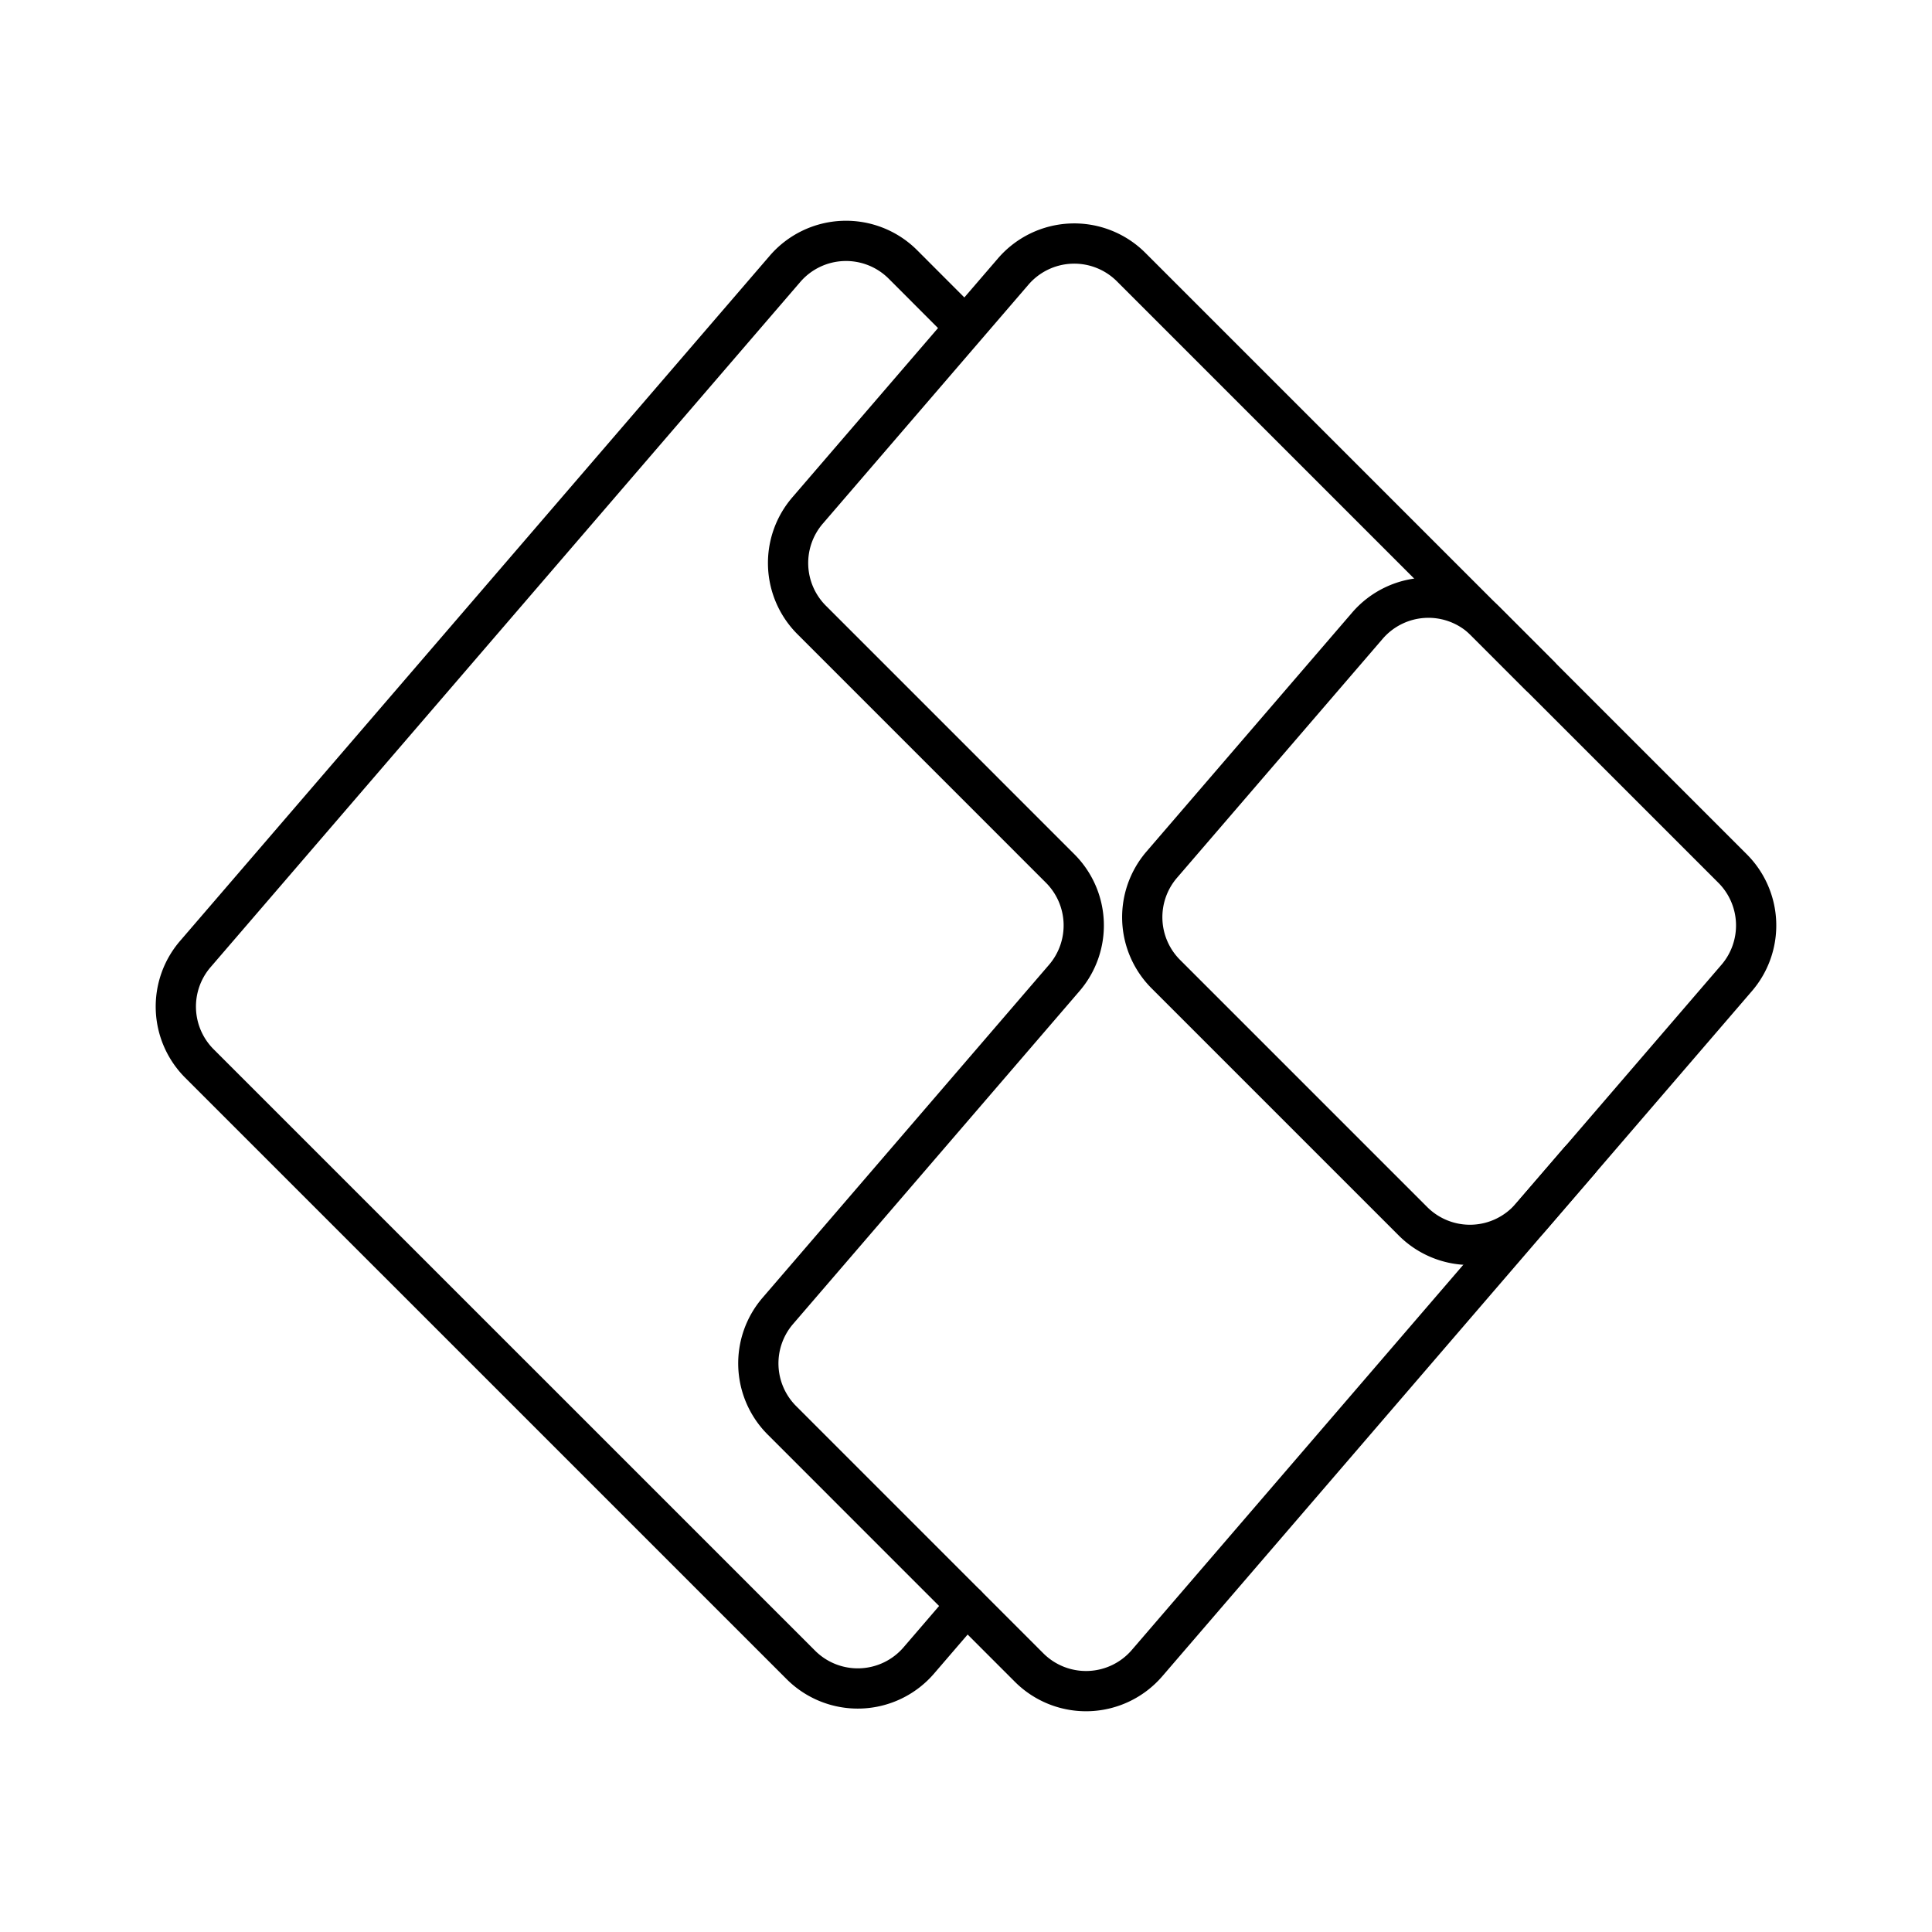
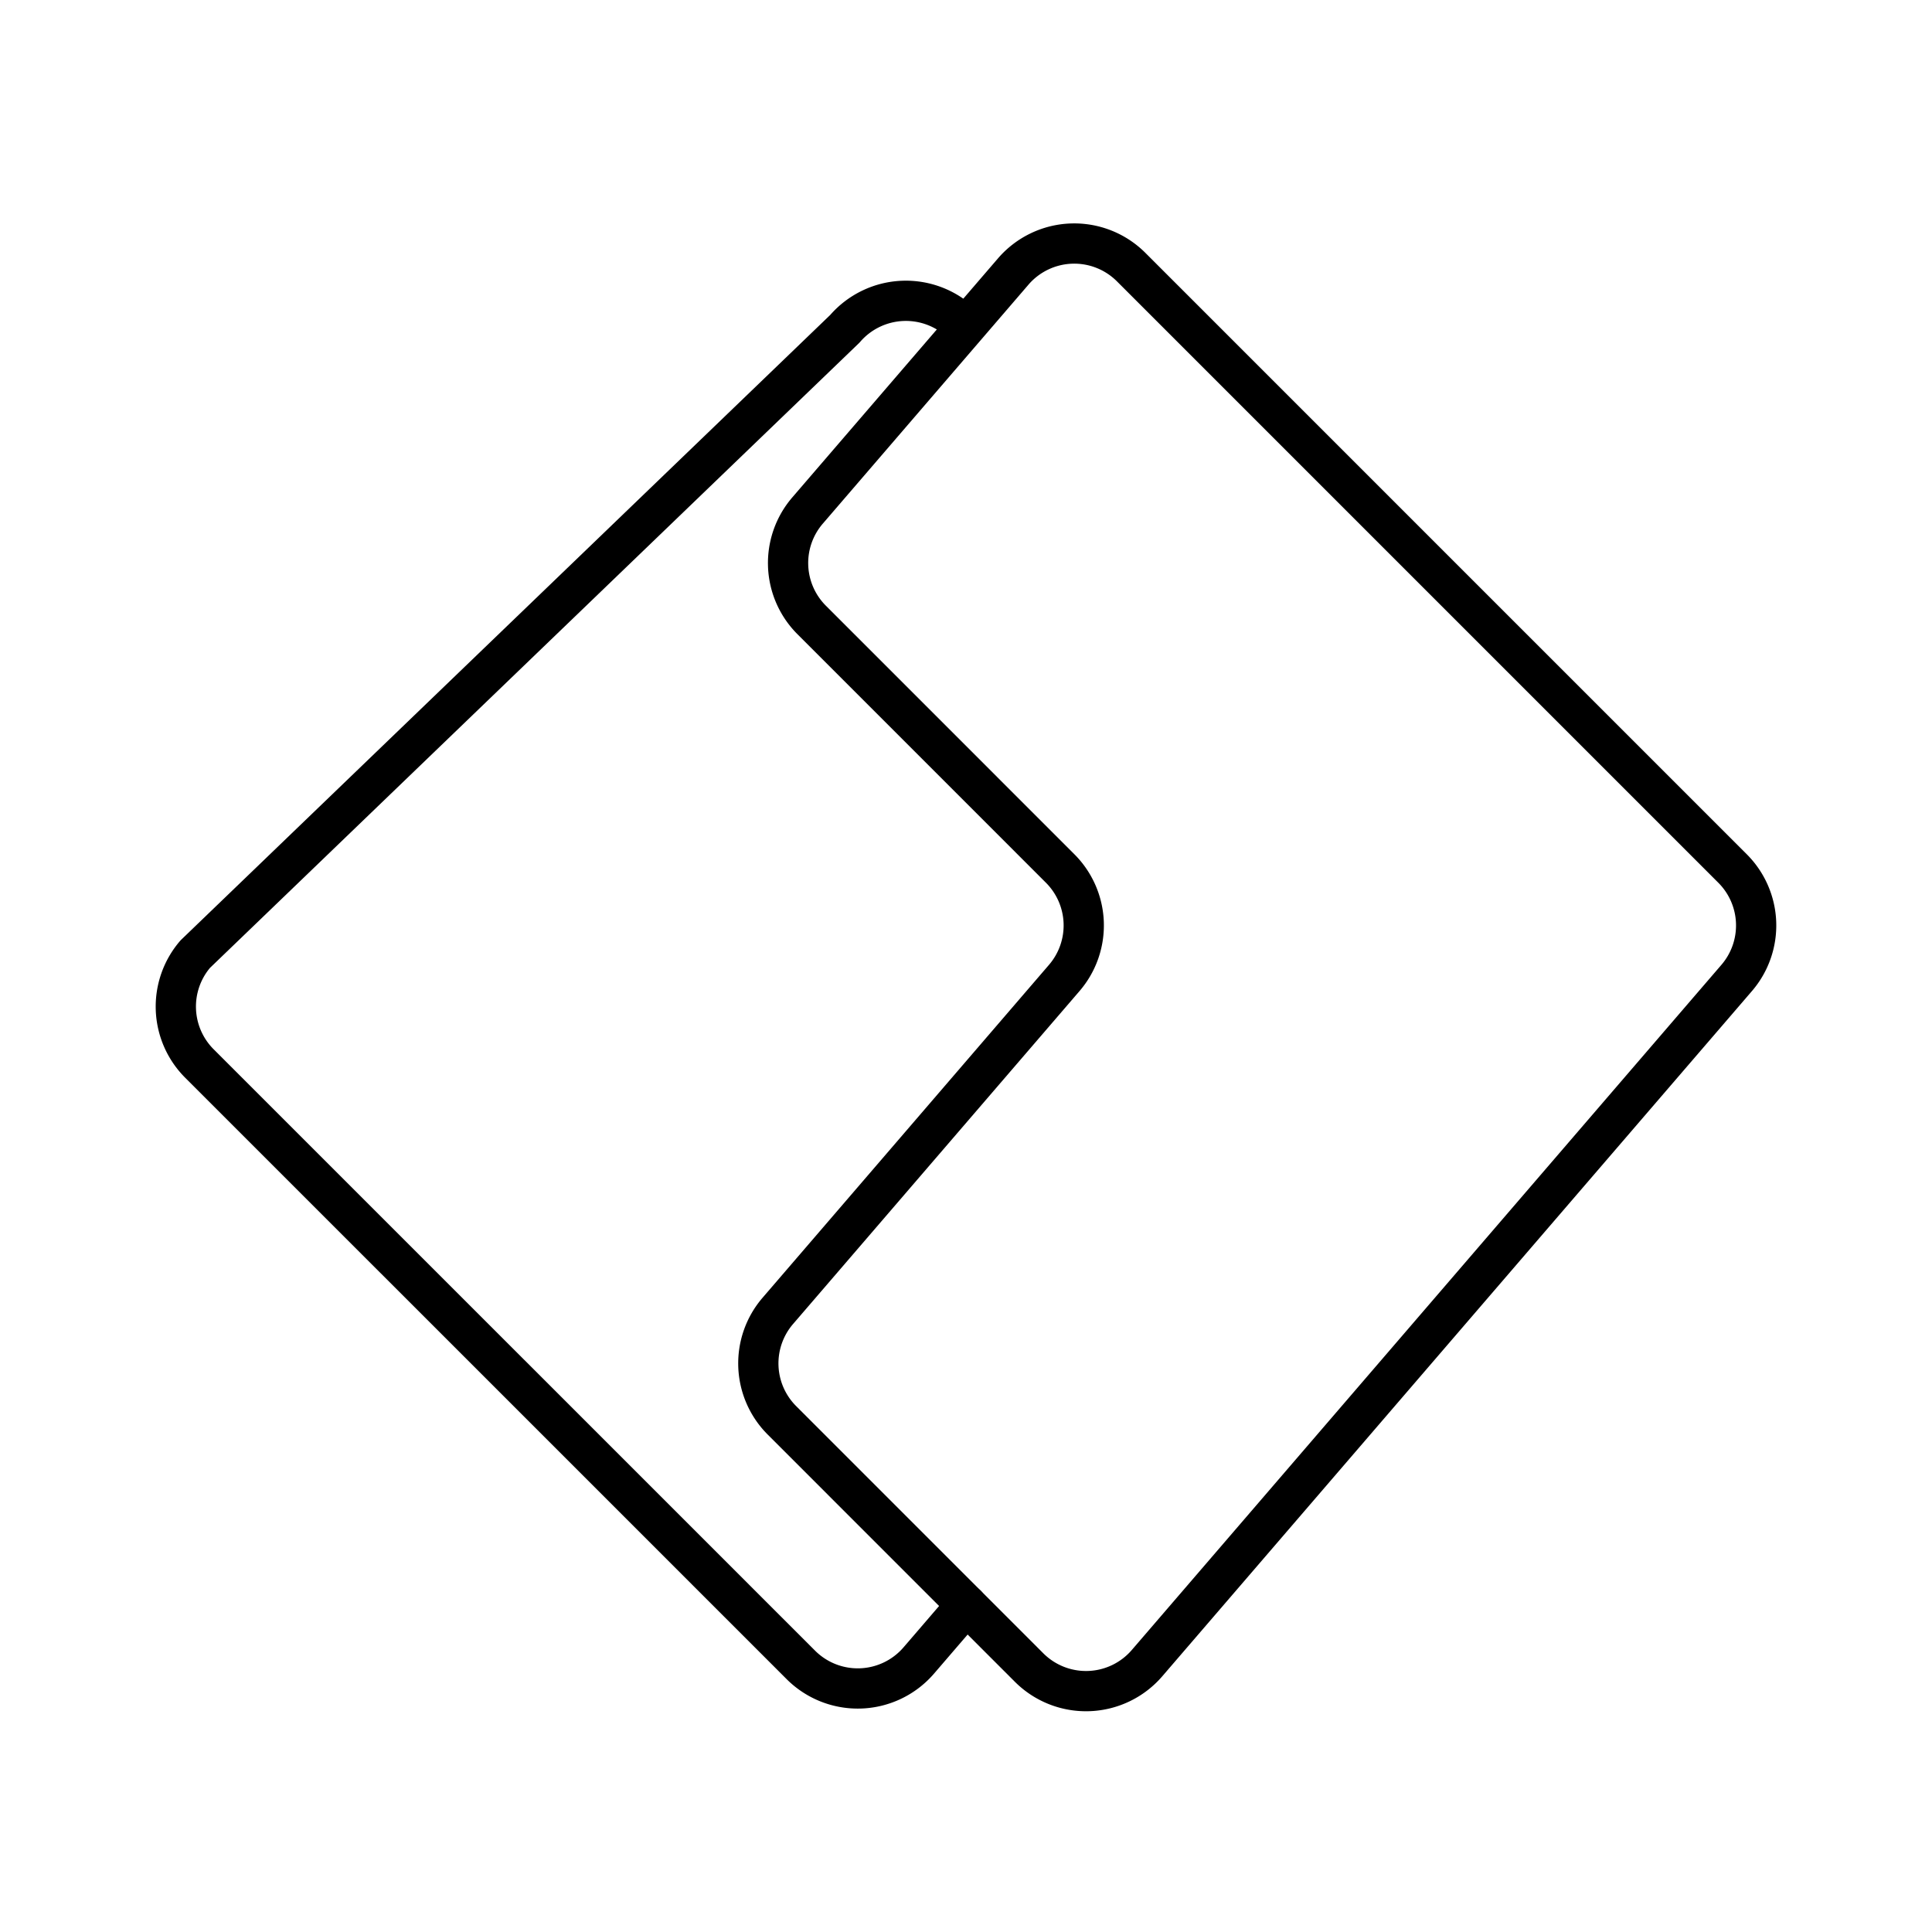
<svg xmlns="http://www.w3.org/2000/svg" width="200" height="200" viewBox="0 0 48 48">
-   <path fill="none" stroke="currentColor" stroke-linecap="round" stroke-linejoin="round" d="M23.92 8.059L22.433 6.57a2 2 0 0 0-2.93.11L4.852 23.704a2 2 0 0 0 .103 2.719l14.942 14.941a2 2 0 0 0 2.93-.11l1.186-1.379" />
+   <path fill="none" stroke="currentColor" stroke-linecap="round" stroke-linejoin="round" d="M23.92 8.059a2 2 0 0 0-2.93.11L4.852 23.704a2 2 0 0 0 .103 2.719l14.942 14.941a2 2 0 0 0 2.93-.11l1.186-1.379" />
  <path fill="none" stroke="currentColor" stroke-linecap="round" stroke-linejoin="round" d="m20.165 15.402l6.175 6.176a2 2 0 0 1 .102 2.718l-7.118 8.273a2 2 0 0 0 .102 2.718l6.142 6.143a2 2 0 0 0 2.93-.11l14.65-17.024a2 2 0 0 0-.103-2.718L28.103 6.636a2 2 0 0 0-2.93.11l-5.11 5.938a2 2 0 0 0 .102 2.718Z" />
-   <path fill="none" stroke="currentColor" stroke-linecap="round" stroke-linejoin="round" d="m39.24 28.836l-1.206 1.399a2 2 0 0 1-2.928.108l-6.141-6.141a2 2 0 0 1-.102-2.719l5.11-5.938a2 2 0 0 1 2.93-.11l1.35 1.351" />
</svg>